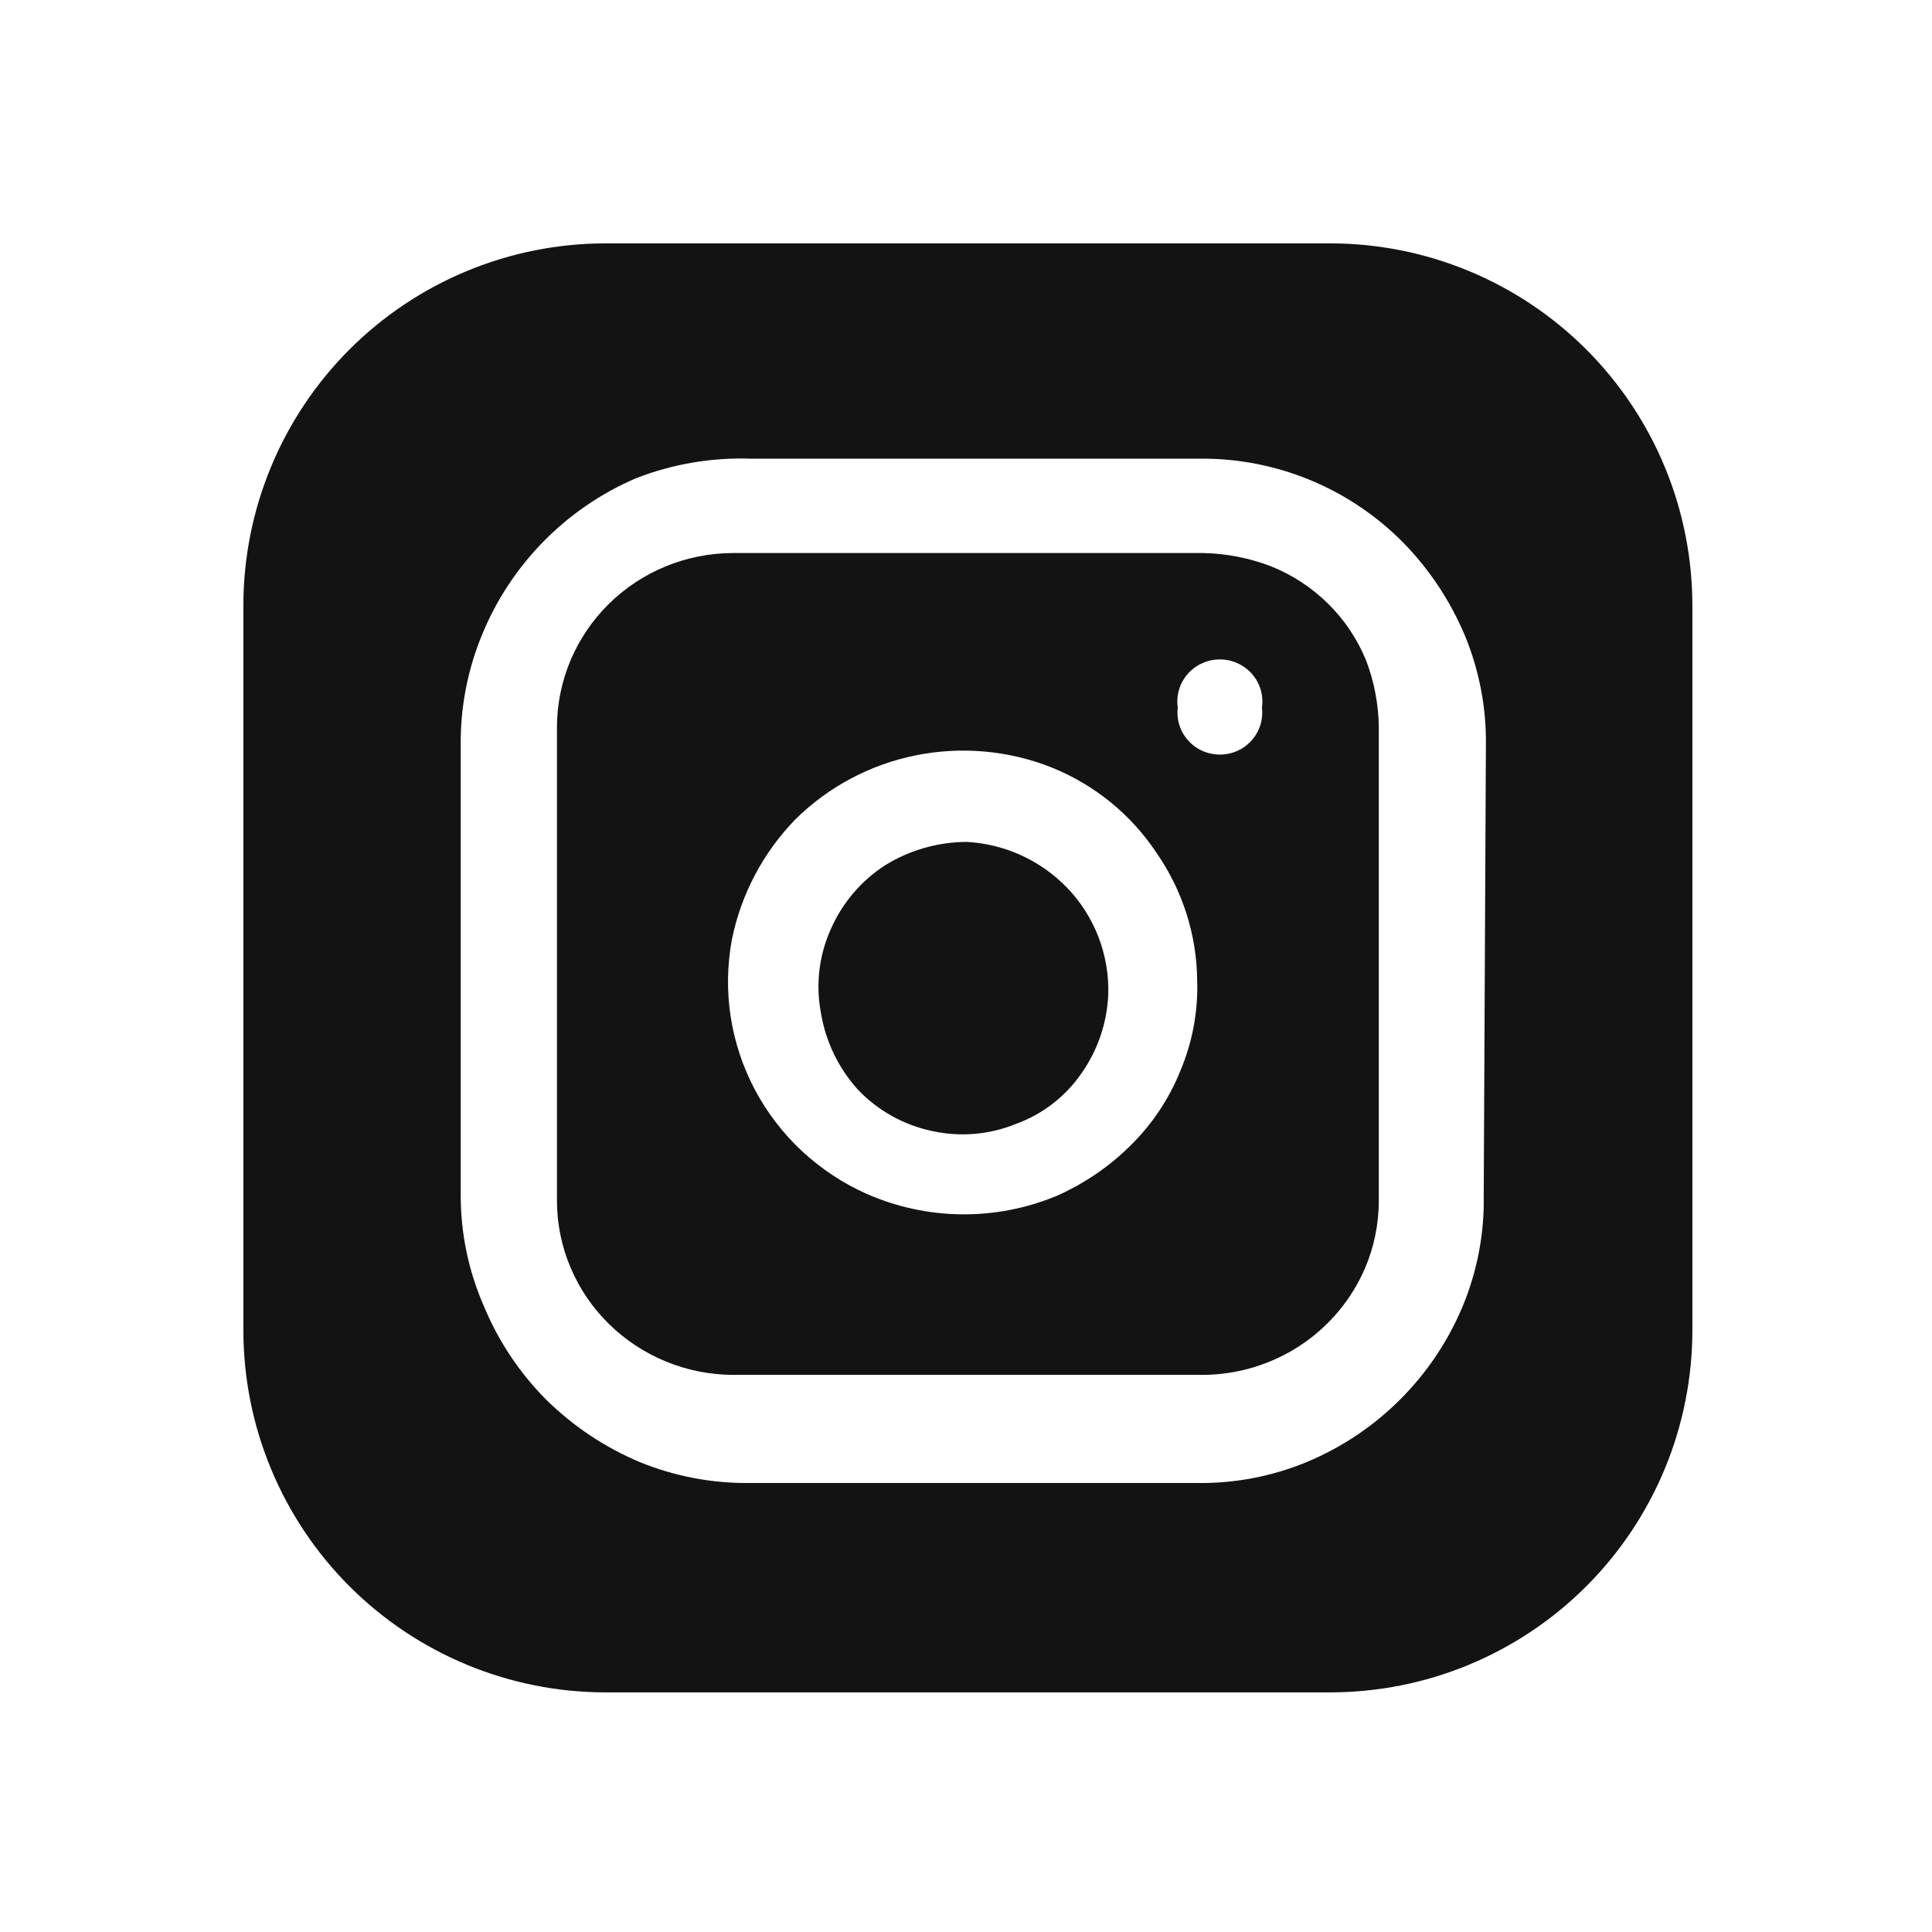
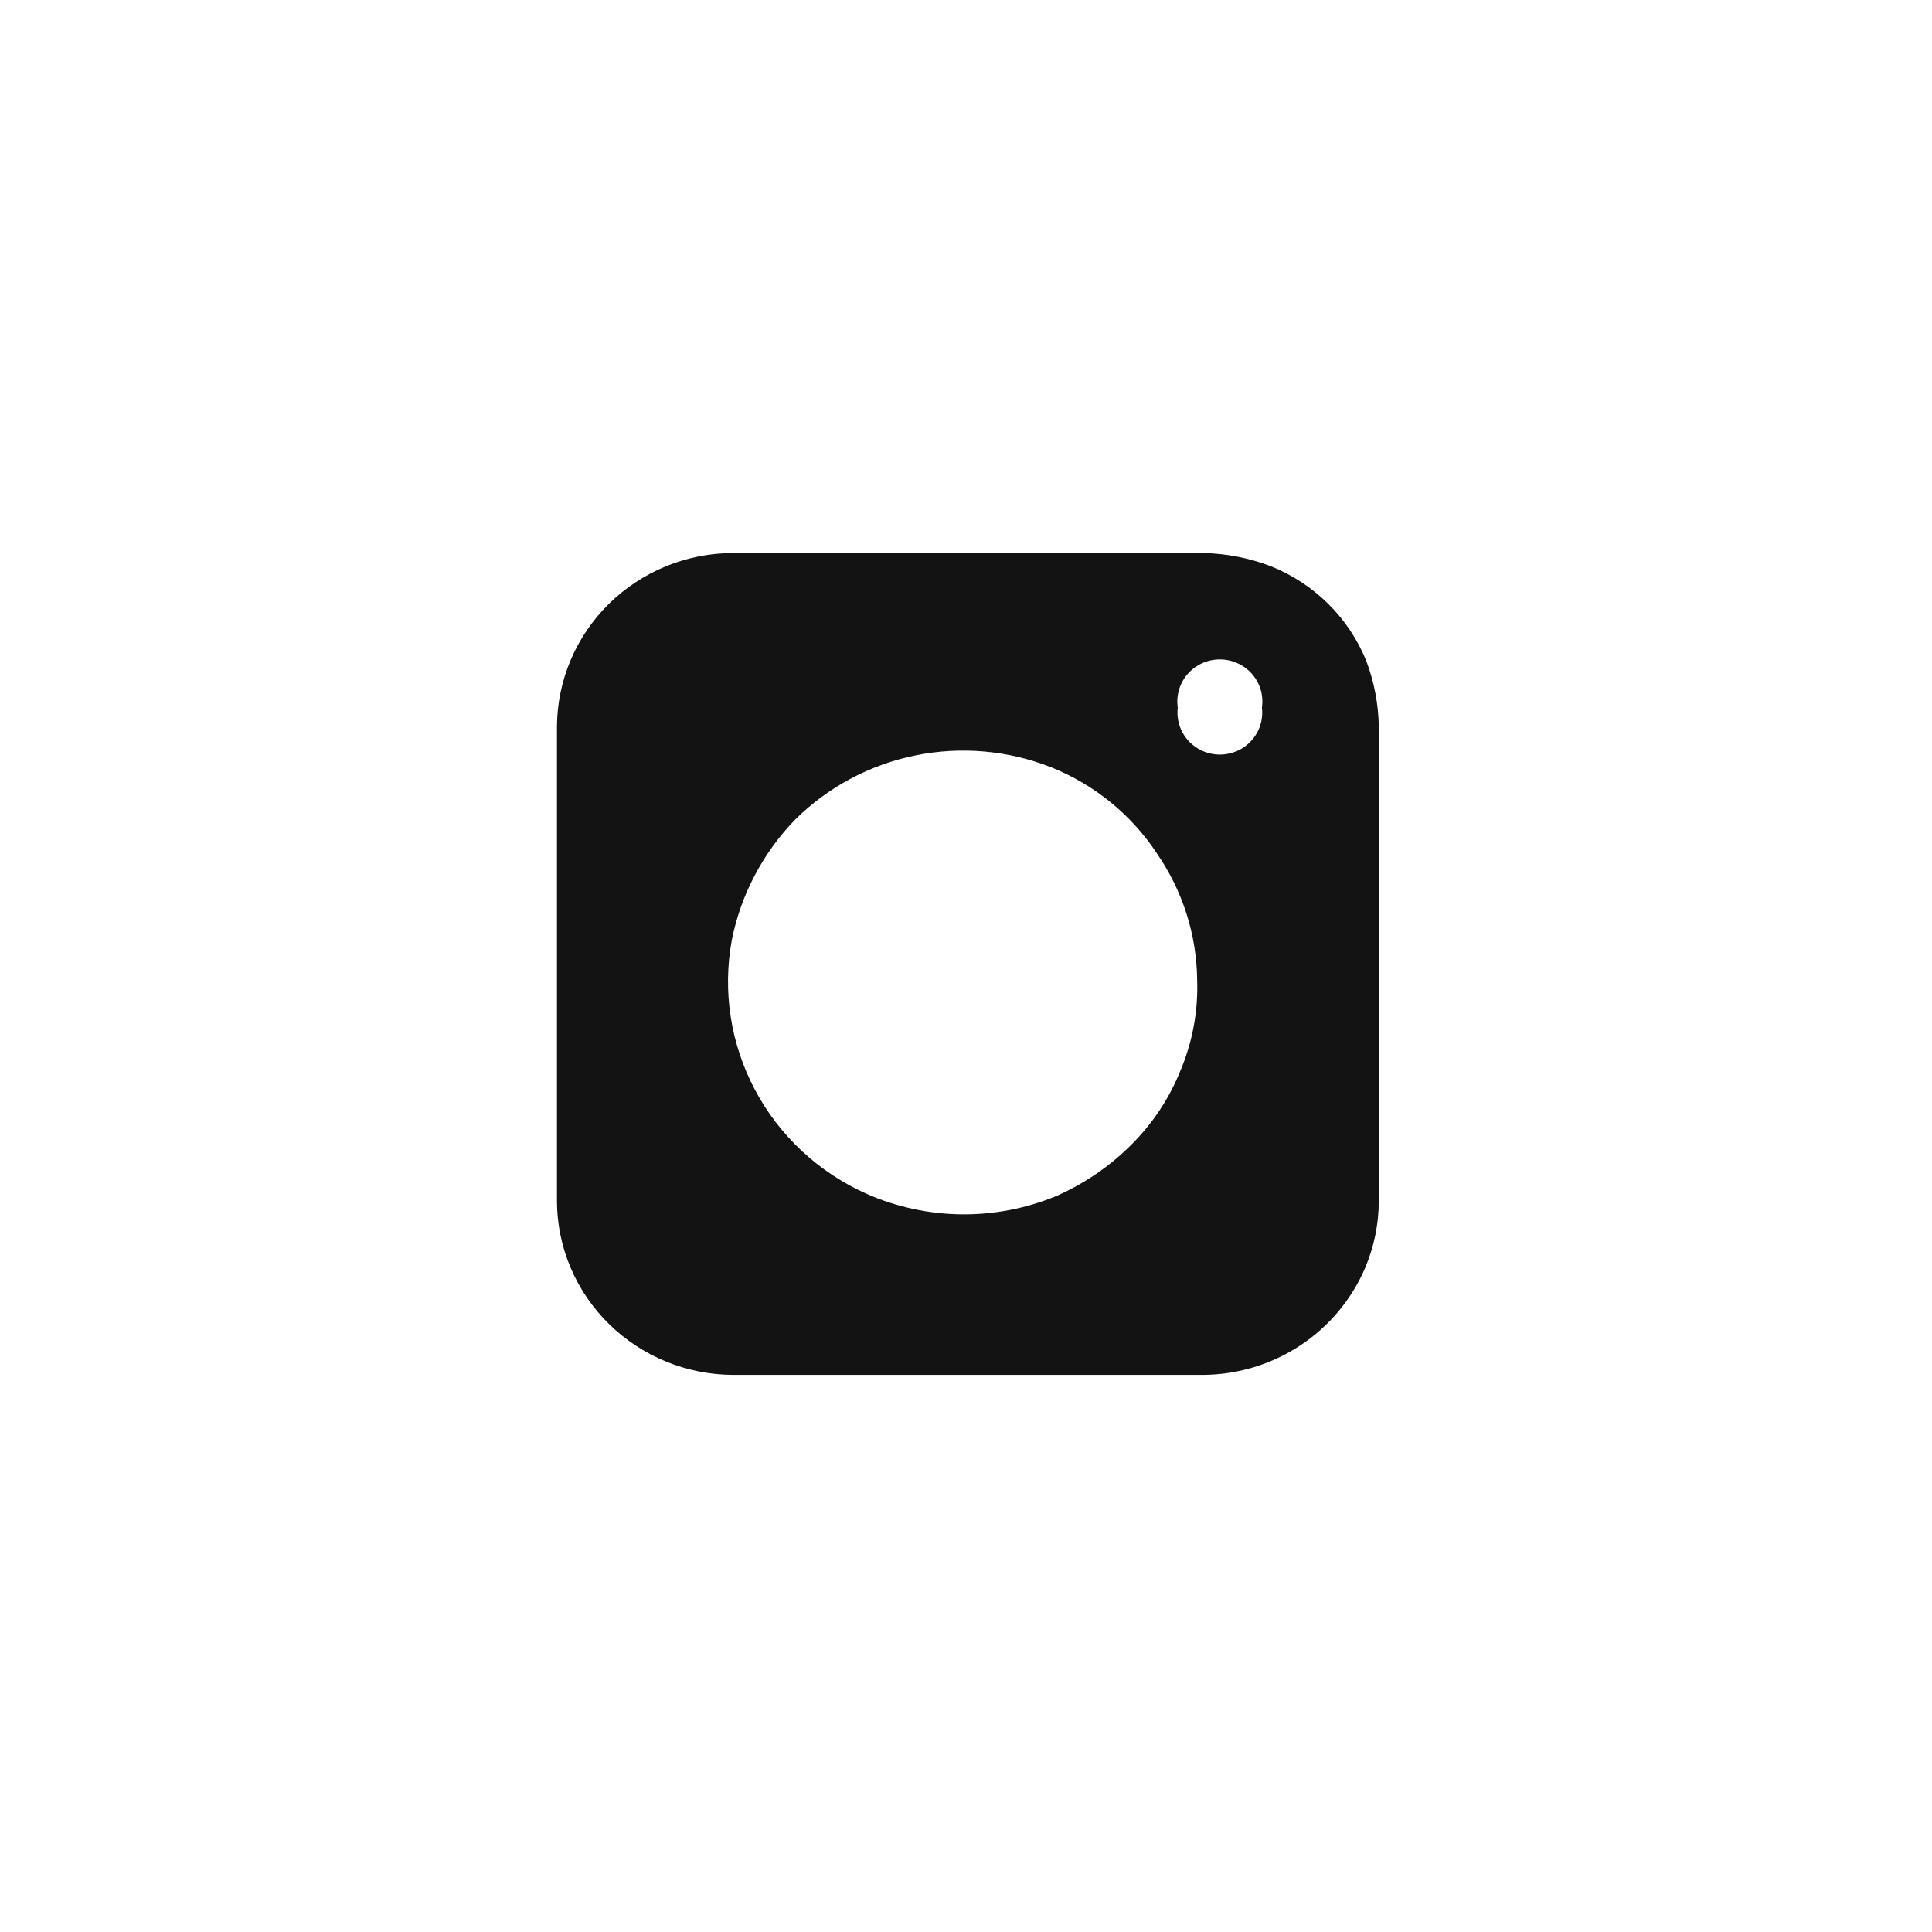
<svg xmlns="http://www.w3.org/2000/svg" width="72" height="72" viewBox="0 0 72 72" fill="none">
-   <path d="M41.301 37.081C41.253 38.121 40.914 39.124 40.318 39.977C39.719 40.857 38.857 41.526 37.855 41.887C36.864 42.29 35.773 42.381 34.728 42.148C33.678 41.925 32.72 41.391 31.978 40.615C31.243 39.804 30.76 38.797 30.588 37.717C30.395 36.67 30.527 35.589 30.965 34.619C31.393 33.648 32.094 32.819 32.991 32.243C33.902 31.679 34.957 31.379 36.032 31.376C37.449 31.453 38.782 32.065 39.768 33.084C40.278 33.613 40.676 34.24 40.94 34.927C41.203 35.614 41.326 36.346 41.301 37.081Z" fill="#131313" />
  <path d="M50.912 24.615C50.589 23.824 50.108 23.105 49.498 22.502C48.887 21.898 48.161 21.422 47.361 21.102C46.555 20.794 45.701 20.627 44.837 20.61H27.304C25.569 20.617 23.908 21.301 22.681 22.514C21.455 23.727 20.763 25.371 20.756 27.087V44.761C20.759 45.614 20.931 46.458 21.265 47.244C21.598 48.03 22.084 48.744 22.697 49.344C23.923 50.547 25.577 51.227 27.304 51.238H44.837C46.129 51.23 47.389 50.847 48.463 50.137C49.537 49.427 50.376 48.421 50.878 47.244C51.21 46.457 51.382 45.614 51.384 44.761V27.112C51.375 26.259 51.215 25.414 50.912 24.615ZM43.978 39.931C43.562 40.959 42.938 41.893 42.145 42.675C41.349 43.472 40.407 44.111 39.371 44.57C38.249 45.035 37.042 45.268 35.826 45.255C34.609 45.241 33.408 44.981 32.297 44.491C30.51 43.695 29.044 42.329 28.134 40.612C27.223 38.895 26.921 36.926 27.275 35.019C27.614 33.335 28.433 31.782 29.634 30.543C30.857 29.33 32.414 28.499 34.11 28.153C35.807 27.807 37.569 27.961 39.178 28.596C40.791 29.243 42.165 30.363 43.116 31.807C44.076 33.2 44.598 34.842 44.615 36.528C44.655 37.696 44.436 38.856 43.978 39.931ZM47.028 26.372C47.055 26.591 47.034 26.814 46.968 27.025C46.901 27.236 46.79 27.43 46.642 27.595C46.494 27.761 46.312 27.893 46.108 27.984C45.904 28.074 45.684 28.121 45.46 28.121C45.237 28.121 45.016 28.074 44.812 27.984C44.609 27.893 44.427 27.761 44.279 27.595C44.13 27.43 44.019 27.236 43.953 27.025C43.886 26.814 43.866 26.591 43.892 26.372C43.859 26.149 43.875 25.922 43.938 25.705C44.002 25.489 44.111 25.289 44.26 25.118C44.409 24.948 44.593 24.811 44.8 24.717C45.007 24.623 45.233 24.575 45.46 24.575C45.688 24.575 45.913 24.623 46.12 24.717C46.327 24.811 46.511 24.948 46.66 25.118C46.809 25.289 46.919 25.489 46.982 25.705C47.046 25.922 47.061 26.149 47.028 26.372Z" fill="#131313" />
-   <path d="M49.57 9.07H22.57C18.99 9.07 15.556 10.493 13.024 13.024C10.493 15.556 9.07 18.99 9.07 22.57V49.57C9.07 51.343 9.419 53.099 10.098 54.736C10.776 56.374 11.771 57.863 13.024 59.116C15.556 61.648 18.99 63.07 22.57 63.07H49.57C51.343 63.07 53.099 62.721 54.736 62.043C56.374 61.364 57.863 60.37 59.116 59.116C60.37 57.863 61.364 56.374 62.043 54.736C62.721 53.099 63.07 51.343 63.07 49.57V22.57C63.07 20.797 62.721 19.042 62.043 17.404C61.364 15.766 60.37 14.278 59.116 13.024C57.863 11.771 56.374 10.776 54.736 10.098C53.099 9.419 51.343 9.07 49.57 9.07ZM55.294 44.55C55.322 45.962 55.053 47.371 54.511 48.679C53.415 51.302 51.33 53.388 48.706 54.483C47.397 55.026 45.992 55.291 44.575 55.267H27.97C26.555 55.287 25.149 55.021 23.839 54.486C22.54 53.94 21.358 53.151 20.355 52.162C19.362 51.163 18.573 49.98 18.034 48.679C17.463 47.376 17.168 45.969 17.17 44.547V27.812C17.151 26.396 17.417 24.991 17.954 23.681C19.025 21.047 21.092 18.941 23.706 17.821C25.064 17.293 26.514 17.045 27.97 17.093H44.71C46.114 17.08 47.506 17.348 48.804 17.881C50.102 18.414 51.281 19.202 52.27 20.197C53.259 21.2 54.045 22.385 54.591 23.681C55.131 24.991 55.4 26.395 55.375 27.812L55.294 44.55Z" fill="#131313" />
</svg>